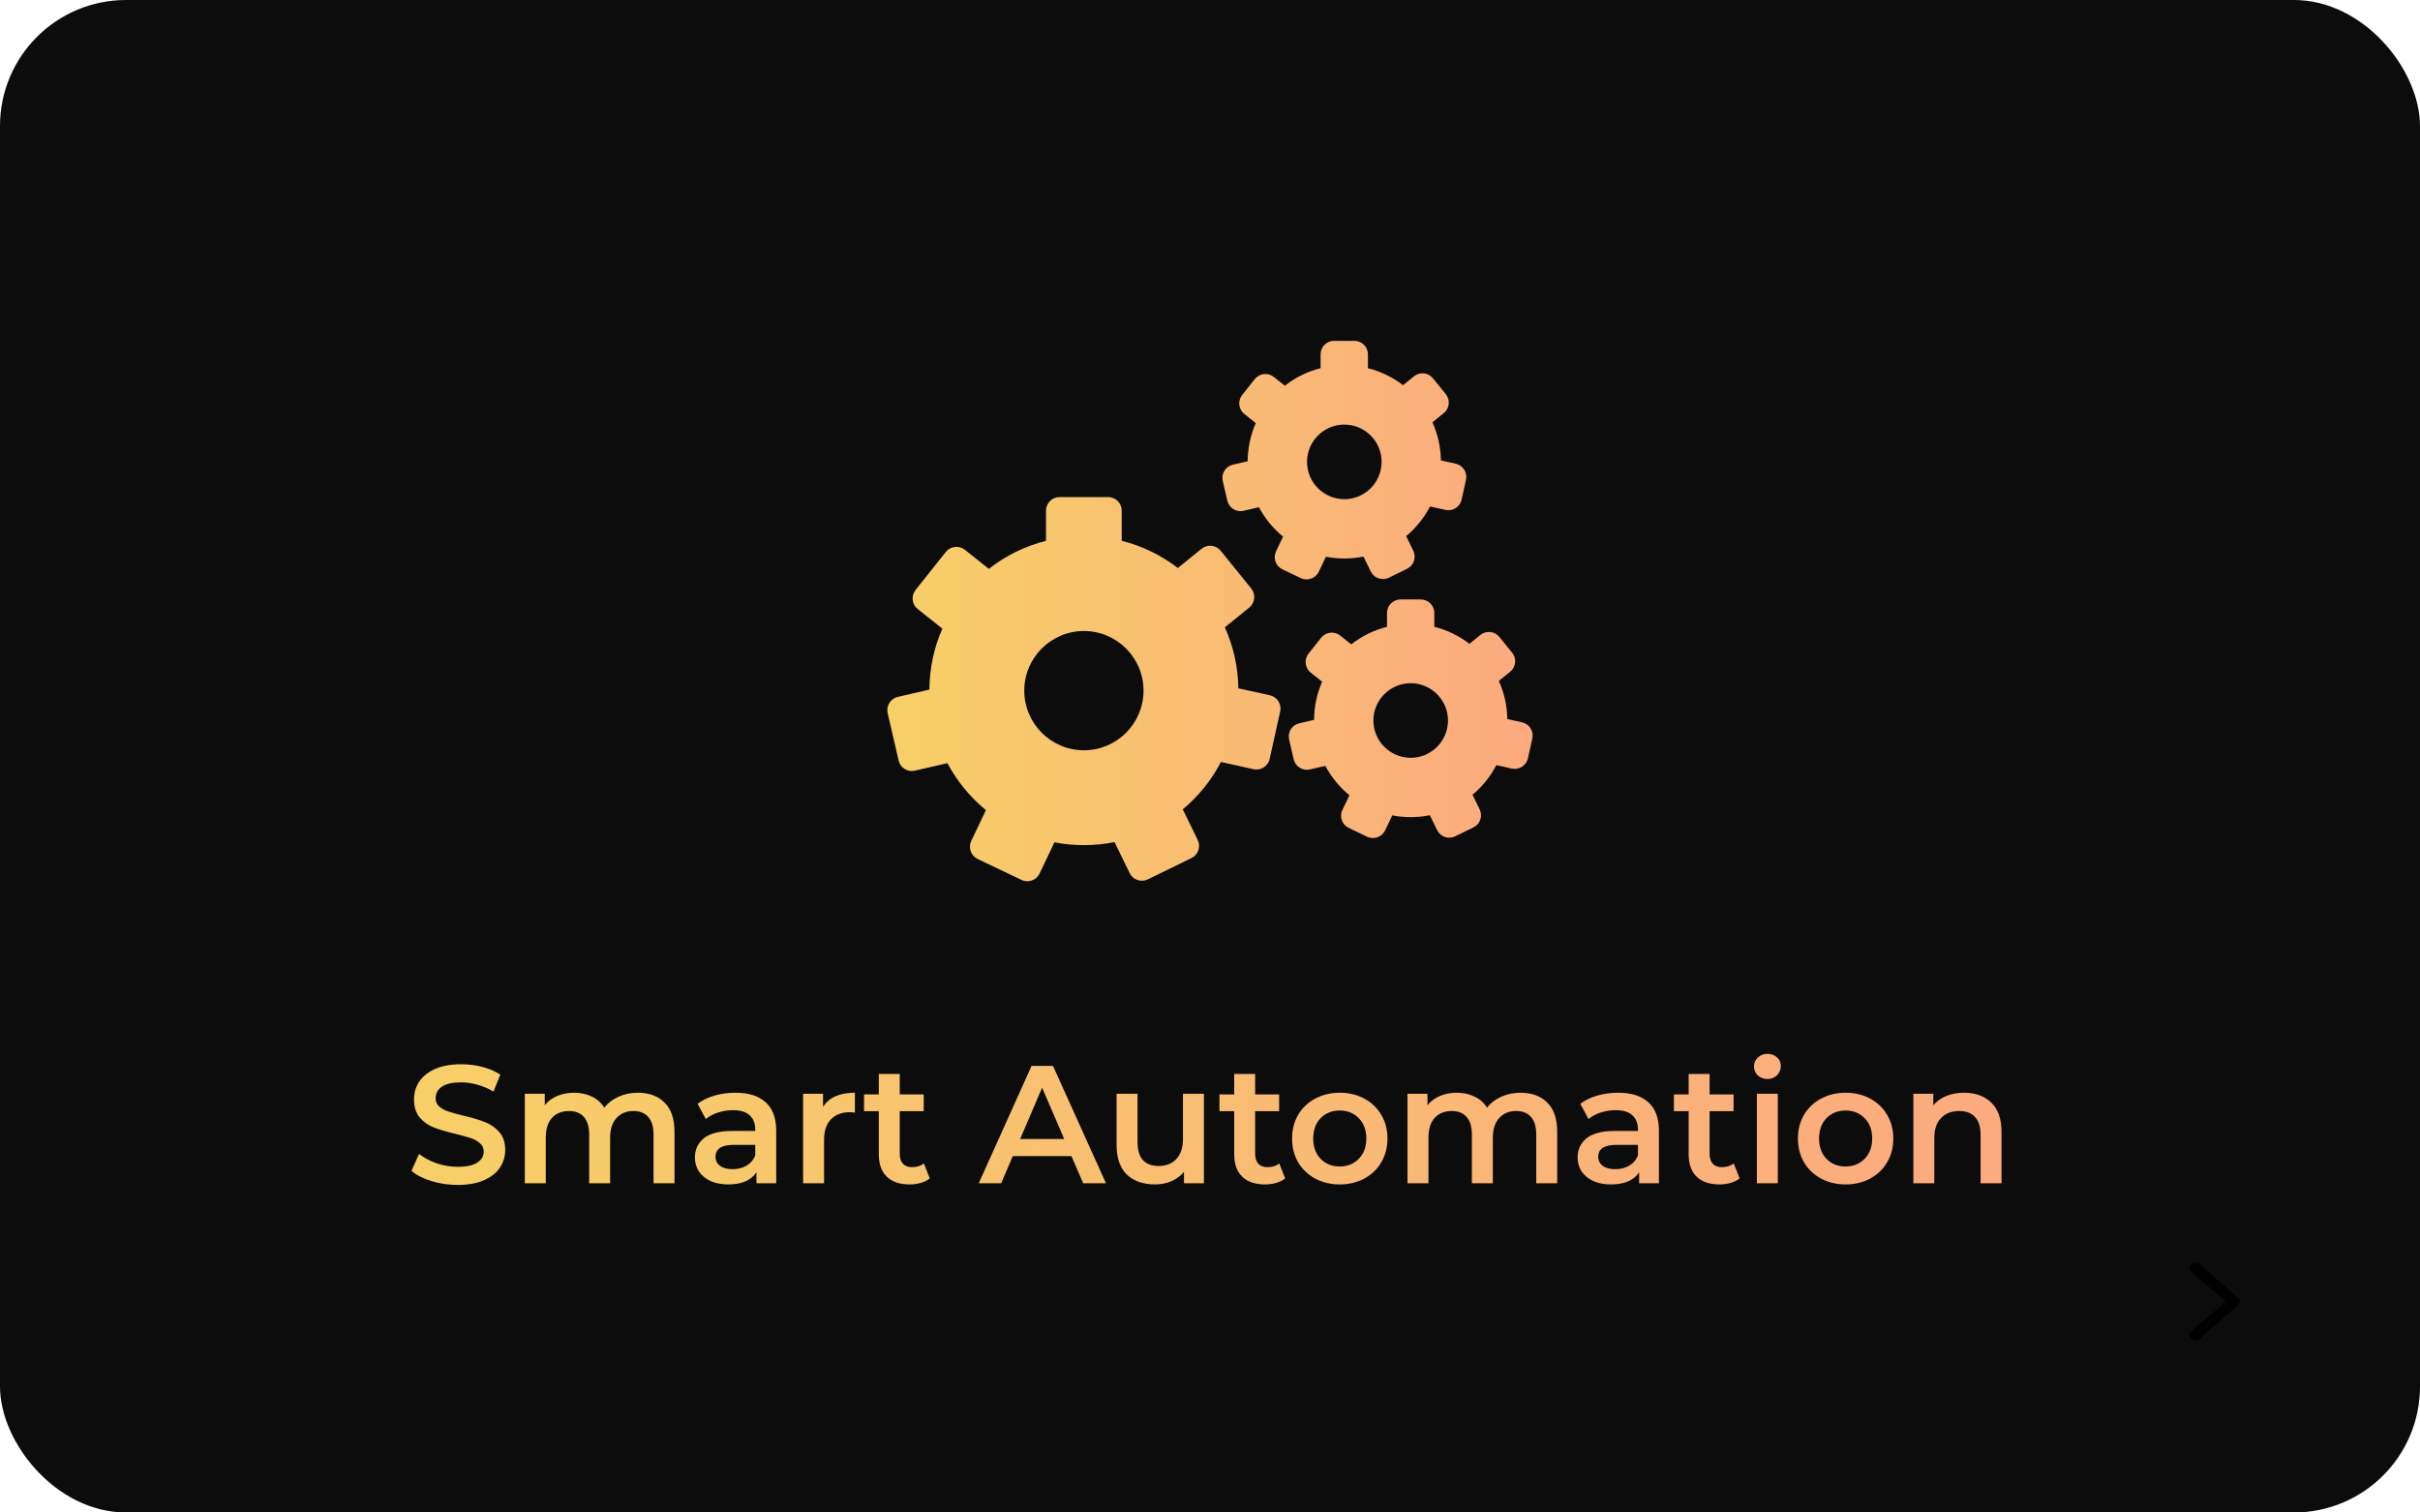
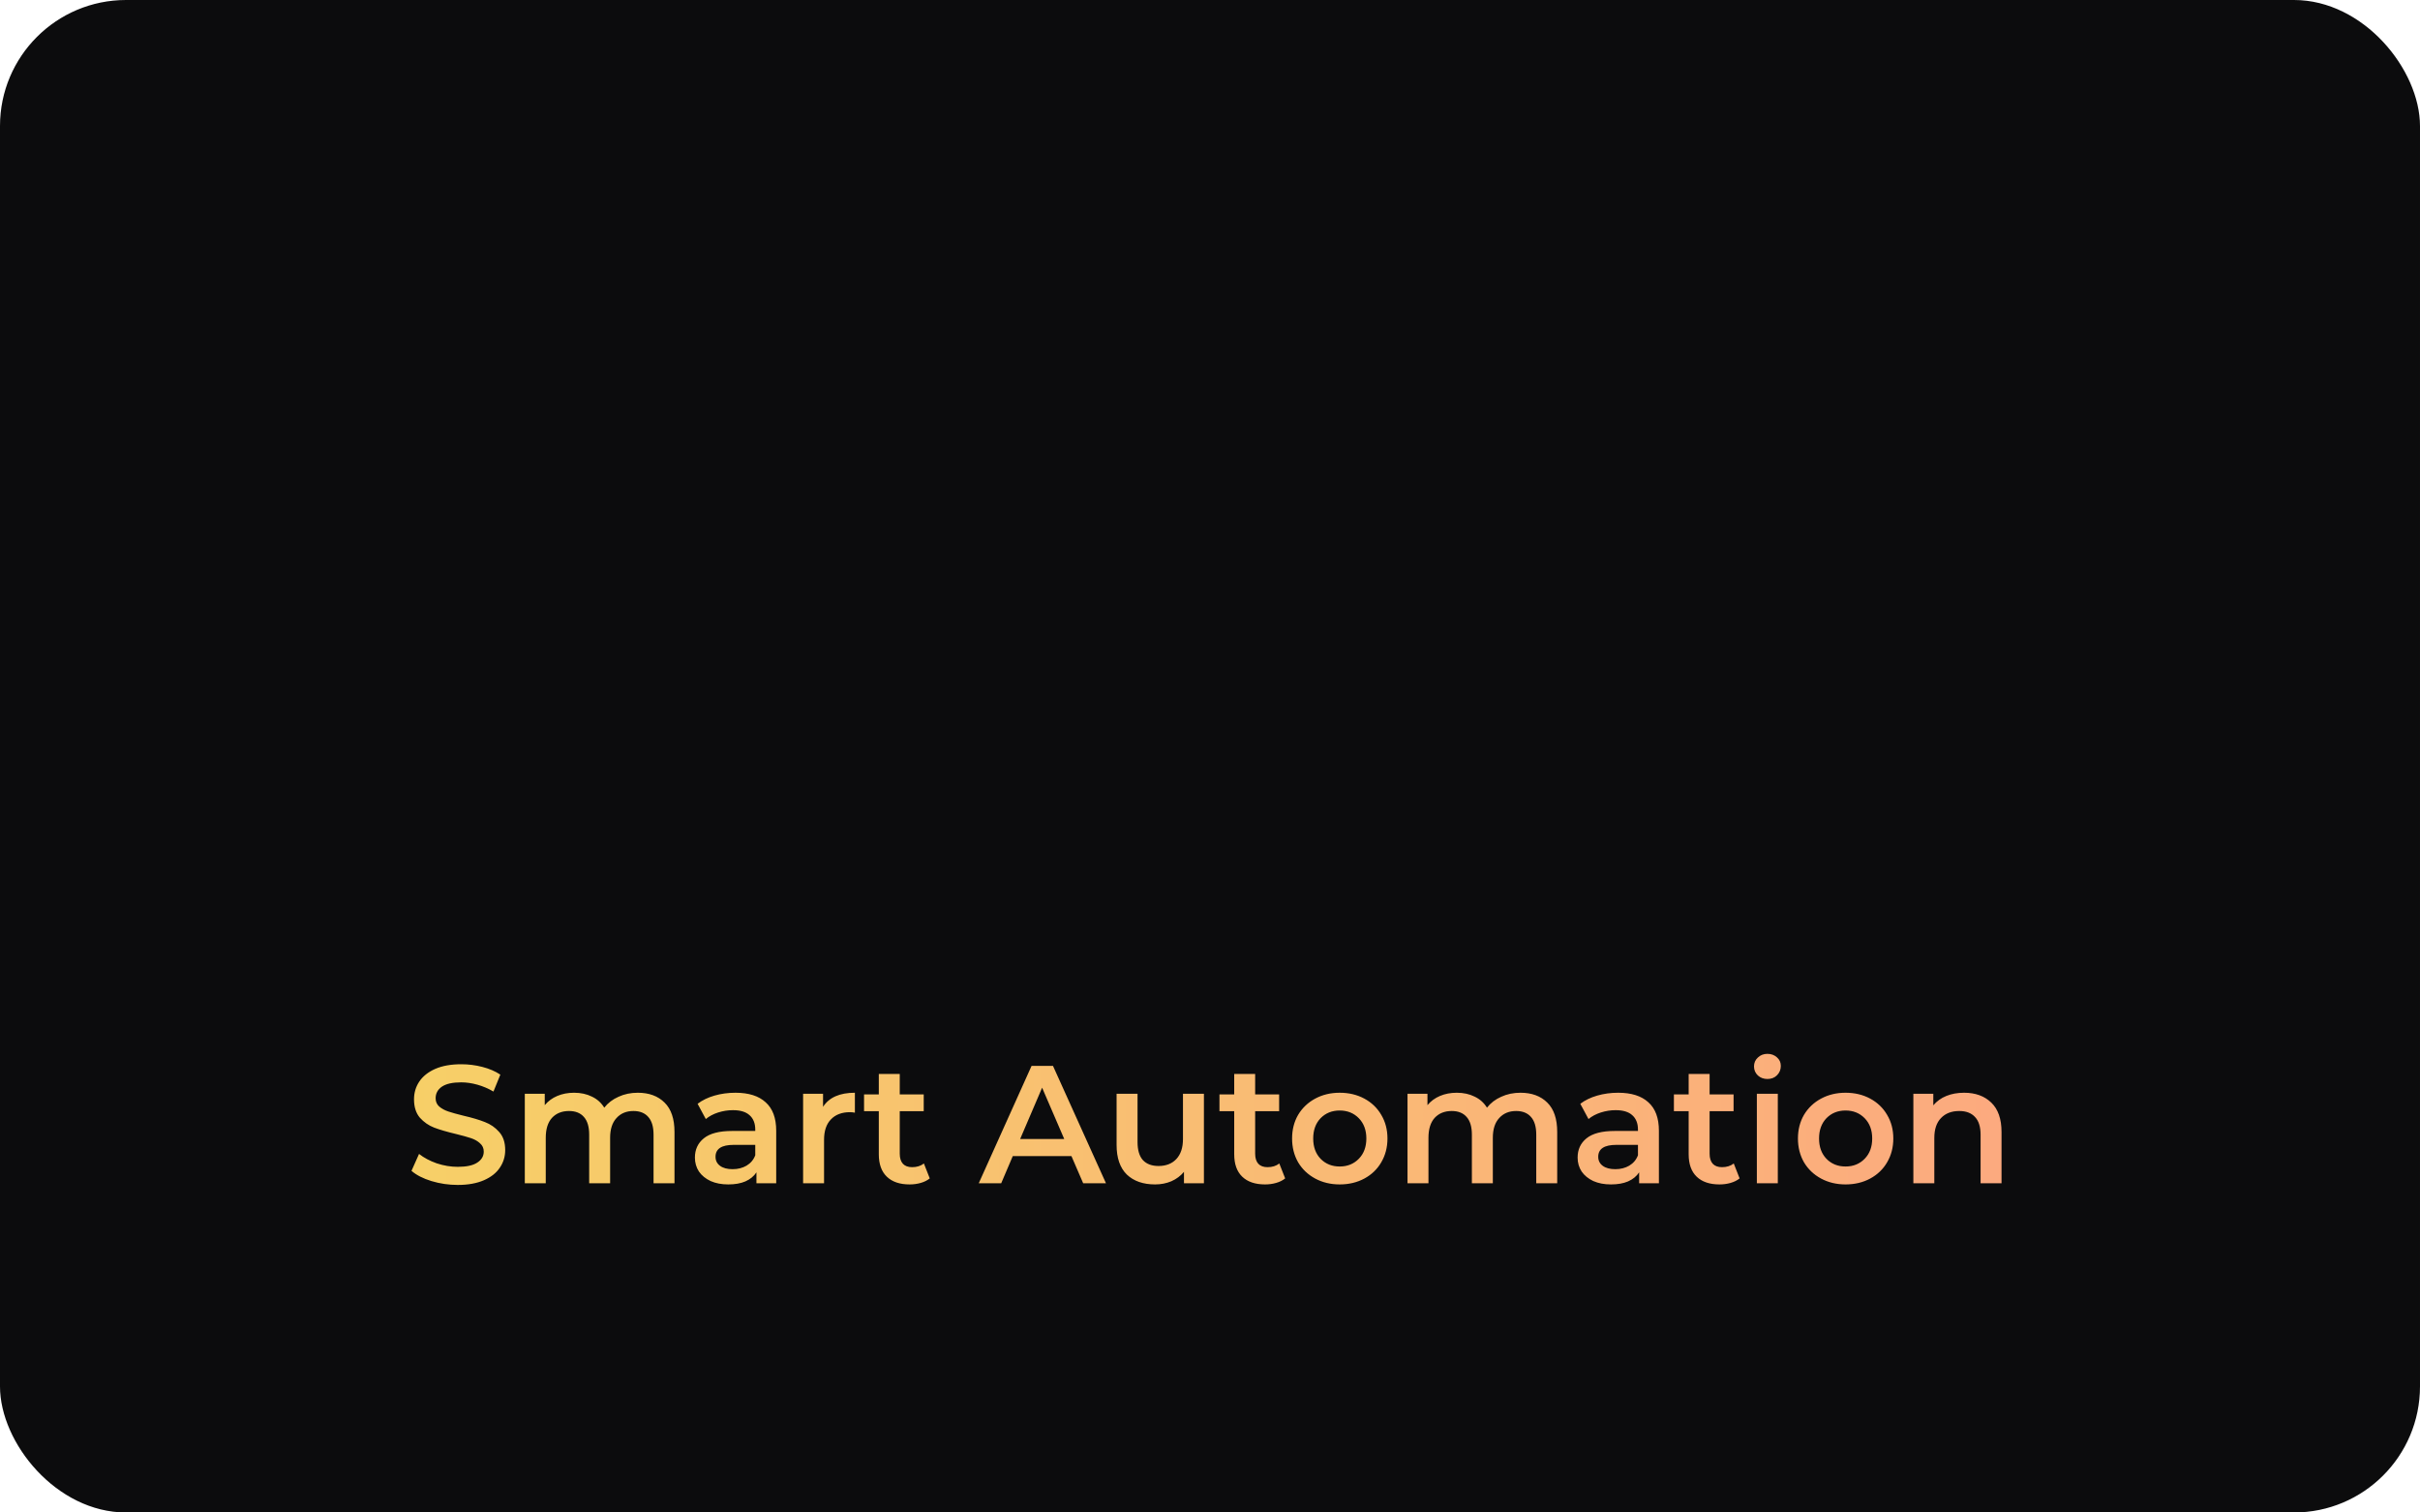
<svg xmlns="http://www.w3.org/2000/svg" width="480" height="300" viewBox="0 0 480 300" fill="none">
  <g clip-path="url(#clip0_4423_23320)">
    <rect width="480" height="300" rx="25" fill="#0C0C0D" />
    <g clip-path="url(#clip1_4423_23320)">
-       <path d="M251.883 137.91L245.625 136.523C245.562 132.31 244.66 128.243 242.945 124.431L247.786 120.511C248.938 119.578 249.115 117.888 248.184 116.735L242.114 109.239C241.666 108.684 241.016 108.333 240.308 108.257C239.603 108.181 238.89 108.394 238.337 108.841L233.623 112.662C230.286 110.102 226.539 108.287 222.485 107.267V101.282C222.485 99.8 221.282 98.597 219.8 98.597H210.157C208.675 98.597 207.473 99.8 207.473 101.282V107.271C203.338 108.314 199.523 110.185 196.133 112.834L191.374 109.048C190.817 108.605 190.112 108.405 189.398 108.482C188.69 108.562 188.043 108.921 187.6 109.479L181.597 117.028C180.673 118.188 180.866 119.878 182.026 120.8L186.916 124.688C185.238 128.511 184.372 132.58 184.343 136.783L178.08 138.23C176.635 138.566 175.734 140.005 176.067 141.45L178.237 150.848C178.571 152.294 180.015 153.193 181.457 152.86L187.918 151.369C189.837 154.969 192.408 158.105 195.558 160.69L192.645 166.798C192.006 168.136 192.573 169.738 193.911 170.377L202.616 174.532C202.979 174.705 203.375 174.792 203.771 174.792C204.075 174.792 204.377 174.741 204.668 174.639C205.339 174.4 205.888 173.907 206.196 173.264L209.147 167.074C213.071 167.83 217.156 167.818 221.066 167.031L224.068 173.185C224.718 174.519 226.33 175.069 227.659 174.423L236.326 170.197C237.658 169.547 238.212 167.939 237.562 166.607L234.601 160.534C237.735 157.921 240.281 154.76 242.171 151.138L248.631 152.57C250.075 152.889 251.512 151.978 251.832 150.529L253.923 141.113C254.076 140.417 253.95 139.688 253.564 139.088C253.183 138.487 252.579 138.063 251.883 137.91ZM226.819 136.987C226.819 143.51 221.512 148.817 214.988 148.817C208.466 148.817 203.159 143.51 203.159 136.987C203.159 130.464 208.465 125.158 214.988 125.158C221.512 125.159 226.819 130.464 226.819 136.987Z" fill="url(#paint0_linear_4423_23320)" />
-       <path d="M259.154 114.923C260.156 114.923 261.118 114.359 261.58 113.394L262.995 110.43C265.446 110.903 268.009 110.893 270.447 110.401L271.883 113.348C272.532 114.68 274.141 115.234 275.474 114.584L279.087 112.822C279.727 112.509 280.217 111.955 280.45 111.282C280.68 110.609 280.636 109.871 280.322 109.231L278.908 106.338C280.866 104.708 282.46 102.732 283.643 100.462L286.701 101.138C288.143 101.458 289.582 100.545 289.904 99.098L290.772 95.174C291.091 93.727 290.18 92.293 288.73 91.972L285.798 91.322C285.76 88.689 285.195 86.145 284.122 83.762L286.368 81.943C286.921 81.494 287.275 80.845 287.347 80.137C287.422 79.43 287.21 78.719 286.762 78.166L284.233 75.043C283.297 73.889 281.605 73.713 280.456 74.647L278.289 76.401C276.203 74.799 273.861 73.665 271.325 73.028V70.289C271.325 68.807 270.122 67.604 268.64 67.604H264.621C263.139 67.604 261.936 68.807 261.936 70.289V73.028C259.349 73.68 256.965 74.851 254.848 76.507L252.654 74.765C251.497 73.842 249.808 74.036 248.882 75.194L246.383 78.342C245.94 78.901 245.738 79.611 245.817 80.318C245.899 81.026 246.256 81.673 246.814 82.116L249.082 83.921C248.035 86.31 247.492 88.856 247.475 91.487L244.538 92.165C243.842 92.325 243.242 92.755 242.865 93.359C242.488 93.963 242.366 94.692 242.527 95.386L243.433 99.303C243.767 100.748 245.209 101.649 246.652 101.314L249.711 100.607C250.91 102.857 252.517 104.818 254.491 106.437L253.101 109.35C252.794 109.993 252.756 110.73 252.994 111.401C253.233 112.073 253.727 112.623 254.368 112.929L257.996 114.66C258.373 114.837 258.766 114.923 259.154 114.923ZM259.244 91.612C259.244 87.533 262.564 84.216 266.644 84.216C270.722 84.216 274.041 87.534 274.041 91.612C274.041 95.692 270.722 99.011 266.644 99.011C262.563 99.011 259.244 95.692 259.244 91.612Z" fill="url(#paint1_linear_4423_23320)" />
-       <path d="M301.896 143.27L298.967 142.622C298.93 139.989 298.365 137.445 297.289 135.061L299.538 133.242C300.091 132.793 300.444 132.144 300.518 131.435C300.592 130.726 300.38 130.016 299.931 129.464L297.401 126.34C296.468 125.187 294.775 125.011 293.624 125.944L291.459 127.699C289.37 126.097 287.029 124.963 284.494 124.325V121.588C284.494 120.106 283.291 118.903 281.809 118.903H277.79C276.308 118.903 275.105 120.106 275.105 121.588V124.328C272.516 124.979 270.13 126.151 268.016 127.808L265.824 126.065C265.266 125.621 264.564 125.418 263.847 125.499C263.14 125.58 262.493 125.936 262.05 126.495L259.549 129.64C258.625 130.8 258.819 132.49 259.978 133.415L262.249 135.219C261.199 137.616 260.655 140.161 260.639 142.787L257.702 143.465C257.008 143.626 256.406 144.053 256.029 144.659C255.653 145.262 255.53 145.991 255.691 146.686L256.597 150.604C256.931 152.048 258.378 152.945 259.815 152.615L262.877 151.909C264.076 154.16 265.683 156.121 267.653 157.739L266.265 160.649C265.958 161.292 265.919 162.031 266.156 162.702C266.397 163.373 266.889 163.922 267.531 164.23L271.158 165.96C271.53 166.137 271.925 166.222 272.312 166.222C273.313 166.222 274.277 165.658 274.737 164.691L276.152 161.729C278.606 162.202 281.172 162.194 283.606 161.7L285.043 164.644C285.693 165.976 287.301 166.532 288.634 165.882L292.246 164.121C292.886 163.809 293.376 163.255 293.607 162.582C293.839 161.91 293.796 161.171 293.482 160.531L292.07 157.638C294.028 156.007 295.621 154.03 296.801 151.762L299.859 152.442C300.557 152.596 301.283 152.468 301.883 152.083C302.483 151.701 302.907 151.096 303.062 150.4L303.93 146.476C304.259 145.024 303.345 143.592 301.896 143.27ZM287.205 142.911C287.205 146.991 283.886 150.31 279.809 150.31C275.731 150.31 272.41 146.991 272.41 142.911C272.41 138.832 275.731 135.513 279.809 135.513C283.886 135.515 287.205 138.833 287.205 142.911Z" fill="url(#paint2_linear_4423_23320)" />
-     </g>
+       </g>
    <path d="M90.796 235.031C89.001 235.031 87.26 234.776 85.576 234.266C83.913 233.756 82.594 233.08 81.619 232.238L83.115 228.879C84.068 229.633 85.232 230.254 86.606 230.741C88.003 231.207 89.4 231.44 90.796 231.44C92.525 231.44 93.811 231.163 94.653 230.608C95.517 230.054 95.95 229.323 95.95 228.414C95.95 227.749 95.706 227.206 95.218 226.785C94.753 226.341 94.154 225.998 93.423 225.754C92.691 225.51 91.694 225.233 90.43 224.923C88.657 224.502 87.216 224.08 86.108 223.659C85.022 223.238 84.079 222.584 83.281 221.697C82.506 220.789 82.118 219.569 82.118 218.04C82.118 216.754 82.461 215.591 83.148 214.549C83.858 213.485 84.911 212.642 86.307 212.022C87.726 211.401 89.455 211.091 91.494 211.091C92.913 211.091 94.309 211.268 95.684 211.623C97.058 211.977 98.244 212.487 99.242 213.152L97.878 216.51C96.859 215.912 95.794 215.458 94.686 215.147C93.578 214.837 92.503 214.682 91.461 214.682C89.754 214.682 88.48 214.97 87.637 215.546C86.817 216.123 86.407 216.887 86.407 217.84C86.407 218.505 86.64 219.049 87.105 219.47C87.593 219.891 88.203 220.223 88.934 220.467C89.665 220.711 90.663 220.988 91.927 221.298C93.656 221.697 95.074 222.119 96.183 222.562C97.291 222.983 98.233 223.637 99.009 224.524C99.807 225.41 100.206 226.607 100.206 228.115C100.206 229.4 99.851 230.564 99.142 231.606C98.454 232.648 97.402 233.479 95.983 234.1C94.564 234.72 92.835 235.031 90.796 235.031ZM126.503 216.743C128.742 216.743 130.516 217.397 131.823 218.705C133.131 219.991 133.785 221.93 133.785 224.524V234.698H129.629V225.056C129.629 223.504 129.285 222.34 128.598 221.564C127.911 220.766 126.925 220.367 125.639 220.367C124.242 220.367 123.123 220.833 122.281 221.764C121.438 222.673 121.017 223.981 121.017 225.687V234.698H116.861V225.056C116.861 223.504 116.517 222.34 115.83 221.564C115.143 220.766 114.157 220.367 112.871 220.367C111.452 220.367 110.322 220.822 109.479 221.731C108.659 222.64 108.249 223.958 108.249 225.687V234.698H104.093V216.943H108.05V219.204C108.715 218.406 109.546 217.796 110.543 217.375C111.541 216.954 112.649 216.743 113.868 216.743C115.198 216.743 116.373 216.998 117.393 217.508C118.435 217.996 119.255 218.727 119.853 219.702C120.585 218.771 121.527 218.051 122.68 217.541C123.832 217.009 125.107 216.743 126.503 216.743ZM145.879 216.743C148.495 216.743 150.49 217.375 151.864 218.638C153.261 219.88 153.959 221.764 153.959 224.291V234.698H150.036V232.537C149.526 233.313 148.794 233.911 147.841 234.332C146.91 234.731 145.78 234.931 144.45 234.931C143.12 234.931 141.956 234.709 140.958 234.266C139.961 233.8 139.185 233.169 138.631 232.371C138.099 231.551 137.833 230.631 137.833 229.611C137.833 228.015 138.42 226.74 139.595 225.787C140.792 224.812 142.665 224.324 145.214 224.324H149.803V224.058C149.803 222.817 149.426 221.864 148.672 221.199C147.941 220.534 146.844 220.201 145.381 220.201C144.383 220.201 143.397 220.356 142.421 220.667C141.468 220.977 140.659 221.409 139.994 221.963L138.365 218.938C139.296 218.228 140.415 217.685 141.723 217.308C143.031 216.932 144.416 216.743 145.879 216.743ZM145.314 231.905C146.356 231.905 147.276 231.672 148.074 231.207C148.894 230.719 149.47 230.032 149.803 229.145V227.084H145.514C143.12 227.084 141.923 227.871 141.923 229.445C141.923 230.198 142.222 230.797 142.82 231.24C143.419 231.684 144.25 231.905 145.314 231.905ZM163.25 219.536C164.447 217.674 166.553 216.743 169.567 216.743V220.7C169.213 220.633 168.891 220.6 168.603 220.6C166.985 220.6 165.721 221.077 164.813 222.03C163.904 222.961 163.449 224.313 163.449 226.086V234.698H159.293V216.943H163.25V219.536ZM184.416 233.734C183.928 234.133 183.33 234.432 182.62 234.632C181.933 234.831 181.202 234.931 180.426 234.931C178.475 234.931 176.968 234.421 175.904 233.401C174.84 232.382 174.308 230.897 174.308 228.946V220.401H171.382V217.076H174.308V213.019H178.464V217.076H183.219V220.401H178.464V228.846C178.464 229.711 178.675 230.376 179.096 230.841C179.517 231.285 180.126 231.506 180.924 231.506C181.855 231.506 182.631 231.262 183.252 230.775L184.416 233.734ZM212.518 229.312H200.881L198.587 234.698H194.131L204.605 211.423H208.861L219.368 234.698H214.846L212.518 229.312ZM211.089 225.92L206.7 215.746L202.344 225.92H211.089ZM238.795 216.943V234.698H234.838V232.437C234.173 233.235 233.342 233.856 232.344 234.299C231.347 234.72 230.271 234.931 229.119 234.931C226.747 234.931 224.874 234.277 223.5 232.969C222.147 231.639 221.471 229.677 221.471 227.084V216.943H225.628V226.519C225.628 228.115 225.982 229.312 226.692 230.11C227.423 230.886 228.454 231.273 229.784 231.273C231.269 231.273 232.444 230.819 233.308 229.91C234.195 228.979 234.638 227.649 234.638 225.92V216.943H238.795ZM254.91 233.734C254.422 234.133 253.823 234.432 253.114 234.632C252.427 234.831 251.695 234.931 250.92 234.931C248.969 234.931 247.462 234.421 246.398 233.401C245.334 232.382 244.802 230.897 244.802 228.946V220.401H241.876V217.076H244.802V213.019H248.958V217.076H253.713V220.401H248.958V228.846C248.958 229.711 249.168 230.376 249.59 230.841C250.011 231.285 250.62 231.506 251.418 231.506C252.349 231.506 253.125 231.262 253.746 230.775L254.91 233.734ZM265.724 234.931C263.929 234.931 262.311 234.543 260.87 233.767C259.429 232.991 258.298 231.916 257.478 230.542C256.68 229.145 256.281 227.572 256.281 225.82C256.281 224.069 256.68 222.507 257.478 221.132C258.298 219.758 259.429 218.683 260.87 217.907C262.311 217.131 263.929 216.743 265.724 216.743C267.542 216.743 269.171 217.131 270.612 217.907C272.053 218.683 273.172 219.758 273.97 221.132C274.79 222.507 275.2 224.069 275.2 225.82C275.2 227.572 274.79 229.145 273.97 230.542C273.172 231.916 272.053 232.991 270.612 233.767C269.171 234.543 267.542 234.931 265.724 234.931ZM265.724 231.373C267.254 231.373 268.517 230.863 269.515 229.844C270.512 228.824 271.011 227.483 271.011 225.82C271.011 224.158 270.512 222.817 269.515 221.797C268.517 220.778 267.254 220.268 265.724 220.268C264.195 220.268 262.931 220.778 261.934 221.797C260.958 222.817 260.471 224.158 260.471 225.82C260.471 227.483 260.958 228.824 261.934 229.844C262.931 230.863 264.195 231.373 265.724 231.373ZM301.585 216.743C303.824 216.743 305.598 217.397 306.905 218.705C308.213 219.991 308.867 221.93 308.867 224.524V234.698H304.711V225.056C304.711 223.504 304.367 222.34 303.68 221.564C302.993 220.766 302.007 220.367 300.721 220.367C299.324 220.367 298.205 220.833 297.363 221.764C296.52 222.673 296.099 223.981 296.099 225.687V234.698H291.943V225.056C291.943 223.504 291.599 222.34 290.912 221.564C290.225 220.766 289.239 220.367 287.953 220.367C286.534 220.367 285.404 220.822 284.561 221.731C283.741 222.64 283.331 223.958 283.331 225.687V234.698H279.175V216.943H283.132V219.204C283.797 218.406 284.628 217.796 285.625 217.375C286.623 216.954 287.731 216.743 288.95 216.743C290.28 216.743 291.455 216.998 292.475 217.508C293.517 217.996 294.337 218.727 294.935 219.702C295.667 218.771 296.609 218.051 297.762 217.541C298.914 217.009 300.189 216.743 301.585 216.743ZM320.961 216.743C323.577 216.743 325.572 217.375 326.946 218.638C328.343 219.88 329.041 221.764 329.041 224.291V234.698H325.118V232.537C324.608 233.313 323.876 233.911 322.923 234.332C321.992 234.731 320.862 234.931 319.532 234.931C318.202 234.931 317.038 234.709 316.04 234.266C315.043 233.8 314.267 233.169 313.713 232.371C313.181 231.551 312.915 230.631 312.915 229.611C312.915 228.015 313.502 226.74 314.677 225.787C315.874 224.812 317.747 224.324 320.296 224.324H324.885V224.058C324.885 222.817 324.508 221.864 323.754 221.199C323.023 220.534 321.926 220.201 320.463 220.201C319.465 220.201 318.479 220.356 317.503 220.667C316.55 220.977 315.741 221.409 315.076 221.963L313.447 218.938C314.378 218.228 315.497 217.685 316.805 217.308C318.113 216.932 319.498 216.743 320.961 216.743ZM320.396 231.905C321.438 231.905 322.358 231.672 323.156 231.207C323.976 230.719 324.552 230.032 324.885 229.145V227.084H320.596C318.202 227.084 317.005 227.871 317.005 229.445C317.005 230.198 317.304 230.797 317.902 231.24C318.501 231.684 319.332 231.905 320.396 231.905ZM345.048 233.734C344.561 234.133 343.962 234.432 343.253 234.632C342.566 234.831 341.834 234.931 341.058 234.931C339.108 234.931 337.6 234.421 336.536 233.401C335.472 232.382 334.94 230.897 334.94 228.946V220.401H332.014V217.076H334.94V213.019H339.097V217.076H343.851V220.401H339.097V228.846C339.097 229.711 339.307 230.376 339.728 230.841C340.149 231.285 340.759 231.506 341.557 231.506C342.488 231.506 343.264 231.262 343.885 230.775L345.048 233.734ZM348.467 216.943H352.624V234.698H348.467V216.943ZM350.562 214.017C349.808 214.017 349.177 213.784 348.667 213.318C348.157 212.831 347.902 212.232 347.902 211.523C347.902 210.814 348.157 210.226 348.667 209.761C349.177 209.273 349.808 209.029 350.562 209.029C351.316 209.029 351.948 209.262 352.457 209.727C352.967 210.171 353.222 210.736 353.222 211.423C353.222 212.155 352.967 212.775 352.457 213.285C351.97 213.773 351.338 214.017 350.562 214.017ZM366.059 234.931C364.263 234.931 362.645 234.543 361.204 233.767C359.763 232.991 358.633 231.916 357.813 230.542C357.015 229.145 356.616 227.572 356.616 225.82C356.616 224.069 357.015 222.507 357.813 221.132C358.633 219.758 359.763 218.683 361.204 217.907C362.645 217.131 364.263 216.743 366.059 216.743C367.876 216.743 369.506 217.131 370.946 217.907C372.387 218.683 373.507 219.758 374.305 221.132C375.125 222.507 375.535 224.069 375.535 225.82C375.535 227.572 375.125 229.145 374.305 230.542C373.507 231.916 372.387 232.991 370.946 233.767C369.506 234.543 367.876 234.931 366.059 234.931ZM366.059 231.373C367.588 231.373 368.852 230.863 369.849 229.844C370.847 228.824 371.345 227.483 371.345 225.82C371.345 224.158 370.847 222.817 369.849 221.797C368.852 220.778 367.588 220.268 366.059 220.268C364.529 220.268 363.266 220.778 362.268 221.797C361.293 222.817 360.805 224.158 360.805 225.82C360.805 227.483 361.293 228.824 362.268 229.844C363.266 230.863 364.529 231.373 366.059 231.373ZM389.584 216.743C391.823 216.743 393.618 217.397 394.971 218.705C396.323 220.013 396.999 221.952 396.999 224.524V234.698H392.843V225.056C392.843 223.504 392.477 222.34 391.745 221.564C391.014 220.766 389.972 220.367 388.62 220.367C387.09 220.367 385.882 220.833 384.996 221.764C384.109 222.673 383.666 223.992 383.666 225.721V234.698H379.509V216.943H383.466V219.237C384.153 218.417 385.018 217.796 386.06 217.375C387.101 216.954 388.276 216.743 389.584 216.743Z" fill="black" fill-opacity="0.3" />
    <path d="M90.796 235.031C89.001 235.031 87.26 234.776 85.576 234.266C83.913 233.756 82.594 233.08 81.619 232.238L83.115 228.879C84.068 229.633 85.232 230.254 86.606 230.741C88.003 231.207 89.4 231.44 90.796 231.44C92.525 231.44 93.811 231.163 94.653 230.608C95.517 230.054 95.95 229.323 95.95 228.414C95.95 227.749 95.706 227.206 95.218 226.785C94.753 226.341 94.154 225.998 93.423 225.754C92.691 225.51 91.694 225.233 90.43 224.923C88.657 224.502 87.216 224.08 86.108 223.659C85.022 223.238 84.079 222.584 83.281 221.697C82.506 220.789 82.118 219.569 82.118 218.04C82.118 216.754 82.461 215.591 83.148 214.549C83.858 213.485 84.911 212.642 86.307 212.022C87.726 211.401 89.455 211.091 91.494 211.091C92.913 211.091 94.309 211.268 95.684 211.623C97.058 211.977 98.244 212.487 99.242 213.152L97.878 216.51C96.859 215.912 95.794 215.458 94.686 215.147C93.578 214.837 92.503 214.682 91.461 214.682C89.754 214.682 88.48 214.97 87.637 215.546C86.817 216.123 86.407 216.887 86.407 217.84C86.407 218.505 86.64 219.049 87.105 219.47C87.593 219.891 88.203 220.223 88.934 220.467C89.665 220.711 90.663 220.988 91.927 221.298C93.656 221.697 95.074 222.119 96.183 222.562C97.291 222.983 98.233 223.637 99.009 224.524C99.807 225.41 100.206 226.607 100.206 228.115C100.206 229.4 99.851 230.564 99.142 231.606C98.454 232.648 97.402 233.479 95.983 234.1C94.564 234.72 92.835 235.031 90.796 235.031ZM126.503 216.743C128.742 216.743 130.516 217.397 131.823 218.705C133.131 219.991 133.785 221.93 133.785 224.524V234.698H129.629V225.056C129.629 223.504 129.285 222.34 128.598 221.564C127.911 220.766 126.925 220.367 125.639 220.367C124.242 220.367 123.123 220.833 122.281 221.764C121.438 222.673 121.017 223.981 121.017 225.687V234.698H116.861V225.056C116.861 223.504 116.517 222.34 115.83 221.564C115.143 220.766 114.157 220.367 112.871 220.367C111.452 220.367 110.322 220.822 109.479 221.731C108.659 222.64 108.249 223.958 108.249 225.687V234.698H104.093V216.943H108.05V219.204C108.715 218.406 109.546 217.796 110.543 217.375C111.541 216.954 112.649 216.743 113.868 216.743C115.198 216.743 116.373 216.998 117.393 217.508C118.435 217.996 119.255 218.727 119.853 219.702C120.585 218.771 121.527 218.051 122.68 217.541C123.832 217.009 125.107 216.743 126.503 216.743ZM145.879 216.743C148.495 216.743 150.49 217.375 151.864 218.638C153.261 219.88 153.959 221.764 153.959 224.291V234.698H150.036V232.537C149.526 233.313 148.794 233.911 147.841 234.332C146.91 234.731 145.78 234.931 144.45 234.931C143.12 234.931 141.956 234.709 140.958 234.266C139.961 233.8 139.185 233.169 138.631 232.371C138.099 231.551 137.833 230.631 137.833 229.611C137.833 228.015 138.42 226.74 139.595 225.787C140.792 224.812 142.665 224.324 145.214 224.324H149.803V224.058C149.803 222.817 149.426 221.864 148.672 221.199C147.941 220.534 146.844 220.201 145.381 220.201C144.383 220.201 143.397 220.356 142.421 220.667C141.468 220.977 140.659 221.409 139.994 221.963L138.365 218.938C139.296 218.228 140.415 217.685 141.723 217.308C143.031 216.932 144.416 216.743 145.879 216.743ZM145.314 231.905C146.356 231.905 147.276 231.672 148.074 231.207C148.894 230.719 149.47 230.032 149.803 229.145V227.084H145.514C143.12 227.084 141.923 227.871 141.923 229.445C141.923 230.198 142.222 230.797 142.82 231.24C143.419 231.684 144.25 231.905 145.314 231.905ZM163.25 219.536C164.447 217.674 166.553 216.743 169.567 216.743V220.7C169.213 220.633 168.891 220.6 168.603 220.6C166.985 220.6 165.721 221.077 164.813 222.03C163.904 222.961 163.449 224.313 163.449 226.086V234.698H159.293V216.943H163.25V219.536ZM184.416 233.734C183.928 234.133 183.33 234.432 182.62 234.632C181.933 234.831 181.202 234.931 180.426 234.931C178.475 234.931 176.968 234.421 175.904 233.401C174.84 232.382 174.308 230.897 174.308 228.946V220.401H171.382V217.076H174.308V213.019H178.464V217.076H183.219V220.401H178.464V228.846C178.464 229.711 178.675 230.376 179.096 230.841C179.517 231.285 180.126 231.506 180.924 231.506C181.855 231.506 182.631 231.262 183.252 230.775L184.416 233.734ZM212.518 229.312H200.881L198.587 234.698H194.131L204.605 211.423H208.861L219.368 234.698H214.846L212.518 229.312ZM211.089 225.92L206.7 215.746L202.344 225.92H211.089ZM238.795 216.943V234.698H234.838V232.437C234.173 233.235 233.342 233.856 232.344 234.299C231.347 234.72 230.271 234.931 229.119 234.931C226.747 234.931 224.874 234.277 223.5 232.969C222.147 231.639 221.471 229.677 221.471 227.084V216.943H225.628V226.519C225.628 228.115 225.982 229.312 226.692 230.11C227.423 230.886 228.454 231.273 229.784 231.273C231.269 231.273 232.444 230.819 233.308 229.91C234.195 228.979 234.638 227.649 234.638 225.92V216.943H238.795ZM254.91 233.734C254.422 234.133 253.823 234.432 253.114 234.632C252.427 234.831 251.695 234.931 250.92 234.931C248.969 234.931 247.462 234.421 246.398 233.401C245.334 232.382 244.802 230.897 244.802 228.946V220.401H241.876V217.076H244.802V213.019H248.958V217.076H253.713V220.401H248.958V228.846C248.958 229.711 249.168 230.376 249.59 230.841C250.011 231.285 250.62 231.506 251.418 231.506C252.349 231.506 253.125 231.262 253.746 230.775L254.91 233.734ZM265.724 234.931C263.929 234.931 262.311 234.543 260.87 233.767C259.429 232.991 258.298 231.916 257.478 230.542C256.68 229.145 256.281 227.572 256.281 225.82C256.281 224.069 256.68 222.507 257.478 221.132C258.298 219.758 259.429 218.683 260.87 217.907C262.311 217.131 263.929 216.743 265.724 216.743C267.542 216.743 269.171 217.131 270.612 217.907C272.053 218.683 273.172 219.758 273.97 221.132C274.79 222.507 275.2 224.069 275.2 225.82C275.2 227.572 274.79 229.145 273.97 230.542C273.172 231.916 272.053 232.991 270.612 233.767C269.171 234.543 267.542 234.931 265.724 234.931ZM265.724 231.373C267.254 231.373 268.517 230.863 269.515 229.844C270.512 228.824 271.011 227.483 271.011 225.82C271.011 224.158 270.512 222.817 269.515 221.797C268.517 220.778 267.254 220.268 265.724 220.268C264.195 220.268 262.931 220.778 261.934 221.797C260.958 222.817 260.471 224.158 260.471 225.82C260.471 227.483 260.958 228.824 261.934 229.844C262.931 230.863 264.195 231.373 265.724 231.373ZM301.585 216.743C303.824 216.743 305.598 217.397 306.905 218.705C308.213 219.991 308.867 221.93 308.867 224.524V234.698H304.711V225.056C304.711 223.504 304.367 222.34 303.68 221.564C302.993 220.766 302.007 220.367 300.721 220.367C299.324 220.367 298.205 220.833 297.363 221.764C296.52 222.673 296.099 223.981 296.099 225.687V234.698H291.943V225.056C291.943 223.504 291.599 222.34 290.912 221.564C290.225 220.766 289.239 220.367 287.953 220.367C286.534 220.367 285.404 220.822 284.561 221.731C283.741 222.64 283.331 223.958 283.331 225.687V234.698H279.175V216.943H283.132V219.204C283.797 218.406 284.628 217.796 285.625 217.375C286.623 216.954 287.731 216.743 288.95 216.743C290.28 216.743 291.455 216.998 292.475 217.508C293.517 217.996 294.337 218.727 294.935 219.702C295.667 218.771 296.609 218.051 297.762 217.541C298.914 217.009 300.189 216.743 301.585 216.743ZM320.961 216.743C323.577 216.743 325.572 217.375 326.946 218.638C328.343 219.88 329.041 221.764 329.041 224.291V234.698H325.118V232.537C324.608 233.313 323.876 233.911 322.923 234.332C321.992 234.731 320.862 234.931 319.532 234.931C318.202 234.931 317.038 234.709 316.04 234.266C315.043 233.8 314.267 233.169 313.713 232.371C313.181 231.551 312.915 230.631 312.915 229.611C312.915 228.015 313.502 226.74 314.677 225.787C315.874 224.812 317.747 224.324 320.296 224.324H324.885V224.058C324.885 222.817 324.508 221.864 323.754 221.199C323.023 220.534 321.926 220.201 320.463 220.201C319.465 220.201 318.479 220.356 317.503 220.667C316.55 220.977 315.741 221.409 315.076 221.963L313.447 218.938C314.378 218.228 315.497 217.685 316.805 217.308C318.113 216.932 319.498 216.743 320.961 216.743ZM320.396 231.905C321.438 231.905 322.358 231.672 323.156 231.207C323.976 230.719 324.552 230.032 324.885 229.145V227.084H320.596C318.202 227.084 317.005 227.871 317.005 229.445C317.005 230.198 317.304 230.797 317.902 231.24C318.501 231.684 319.332 231.905 320.396 231.905ZM345.048 233.734C344.561 234.133 343.962 234.432 343.253 234.632C342.566 234.831 341.834 234.931 341.058 234.931C339.108 234.931 337.6 234.421 336.536 233.401C335.472 232.382 334.94 230.897 334.94 228.946V220.401H332.014V217.076H334.94V213.019H339.097V217.076H343.851V220.401H339.097V228.846C339.097 229.711 339.307 230.376 339.728 230.841C340.149 231.285 340.759 231.506 341.557 231.506C342.488 231.506 343.264 231.262 343.885 230.775L345.048 233.734ZM348.467 216.943H352.624V234.698H348.467V216.943ZM350.562 214.017C349.808 214.017 349.177 213.784 348.667 213.318C348.157 212.831 347.902 212.232 347.902 211.523C347.902 210.814 348.157 210.226 348.667 209.761C349.177 209.273 349.808 209.029 350.562 209.029C351.316 209.029 351.948 209.262 352.457 209.727C352.967 210.171 353.222 210.736 353.222 211.423C353.222 212.155 352.967 212.775 352.457 213.285C351.97 213.773 351.338 214.017 350.562 214.017ZM366.059 234.931C364.263 234.931 362.645 234.543 361.204 233.767C359.763 232.991 358.633 231.916 357.813 230.542C357.015 229.145 356.616 227.572 356.616 225.82C356.616 224.069 357.015 222.507 357.813 221.132C358.633 219.758 359.763 218.683 361.204 217.907C362.645 217.131 364.263 216.743 366.059 216.743C367.876 216.743 369.506 217.131 370.946 217.907C372.387 218.683 373.507 219.758 374.305 221.132C375.125 222.507 375.535 224.069 375.535 225.82C375.535 227.572 375.125 229.145 374.305 230.542C373.507 231.916 372.387 232.991 370.946 233.767C369.506 234.543 367.876 234.931 366.059 234.931ZM366.059 231.373C367.588 231.373 368.852 230.863 369.849 229.844C370.847 228.824 371.345 227.483 371.345 225.82C371.345 224.158 370.847 222.817 369.849 221.797C368.852 220.778 367.588 220.268 366.059 220.268C364.529 220.268 363.266 220.778 362.268 221.797C361.293 222.817 360.805 224.158 360.805 225.82C360.805 227.483 361.293 228.824 362.268 229.844C363.266 230.863 364.529 231.373 366.059 231.373ZM389.584 216.743C391.823 216.743 393.618 217.397 394.971 218.705C396.323 220.013 396.999 221.952 396.999 224.524V234.698H392.843V225.056C392.843 223.504 392.477 222.34 391.745 221.564C391.014 220.766 389.972 220.367 388.62 220.367C387.09 220.367 385.882 220.833 384.996 221.764C384.109 222.673 383.666 223.992 383.666 225.721V234.698H379.509V216.943H383.466V219.237C384.153 218.417 385.018 217.796 386.06 217.375C387.101 216.954 388.276 216.743 389.584 216.743Z" fill="url(#paint3_linear_4423_23320)" />
-     <path fill-rule="evenodd" clip-rule="evenodd" d="M436.291 250.74L443.9 257.387C444.367 257.795 444.367 258.457 443.9 258.865L436.291 265.512C435.824 265.92 435.067 265.92 434.6 265.512C434.133 265.104 434.133 264.443 434.6 264.035L441.523 258.126L434.6 252.217C434.133 251.809 434.133 251.147 434.6 250.74C435.067 250.332 435.824 250.332 436.291 250.74Z" fill="black" />
  </g>
  <defs>
    <linearGradient id="paint0_linear_4423_23320" x1="164.231" y1="121.198" x2="336.141" y2="121.198" gradientUnits="userSpaceOnUse">
      <stop stop-color="#F6D365" />
      <stop offset="1" stop-color="#FDA085" />
    </linearGradient>
    <linearGradient id="paint1_linear_4423_23320" x1="164.231" y1="121.198" x2="336.141" y2="121.198" gradientUnits="userSpaceOnUse">
      <stop stop-color="#F6D365" />
      <stop offset="1" stop-color="#FDA085" />
    </linearGradient>
    <linearGradient id="paint2_linear_4423_23320" x1="164.231" y1="121.198" x2="336.141" y2="121.198" gradientUnits="userSpaceOnUse">
      <stop stop-color="#F6D365" />
      <stop offset="1" stop-color="#FDA085" />
    </linearGradient>
    <linearGradient id="paint3_linear_4423_23320" x1="50.583" y1="222.698" x2="480.359" y2="222.698" gradientUnits="userSpaceOnUse">
      <stop stop-color="#F6D365" />
      <stop offset="1" stop-color="#FDA085" />
    </linearGradient>
    <clipPath id="clip0_4423_23320">
      <rect width="480" height="300" rx="25" fill="white" />
    </clipPath>
    <clipPath id="clip1_4423_23320">
-       <rect width="128" height="128" fill="white" transform="translate(176 57.198)" />
-     </clipPath>
+       </clipPath>
  </defs>
</svg>